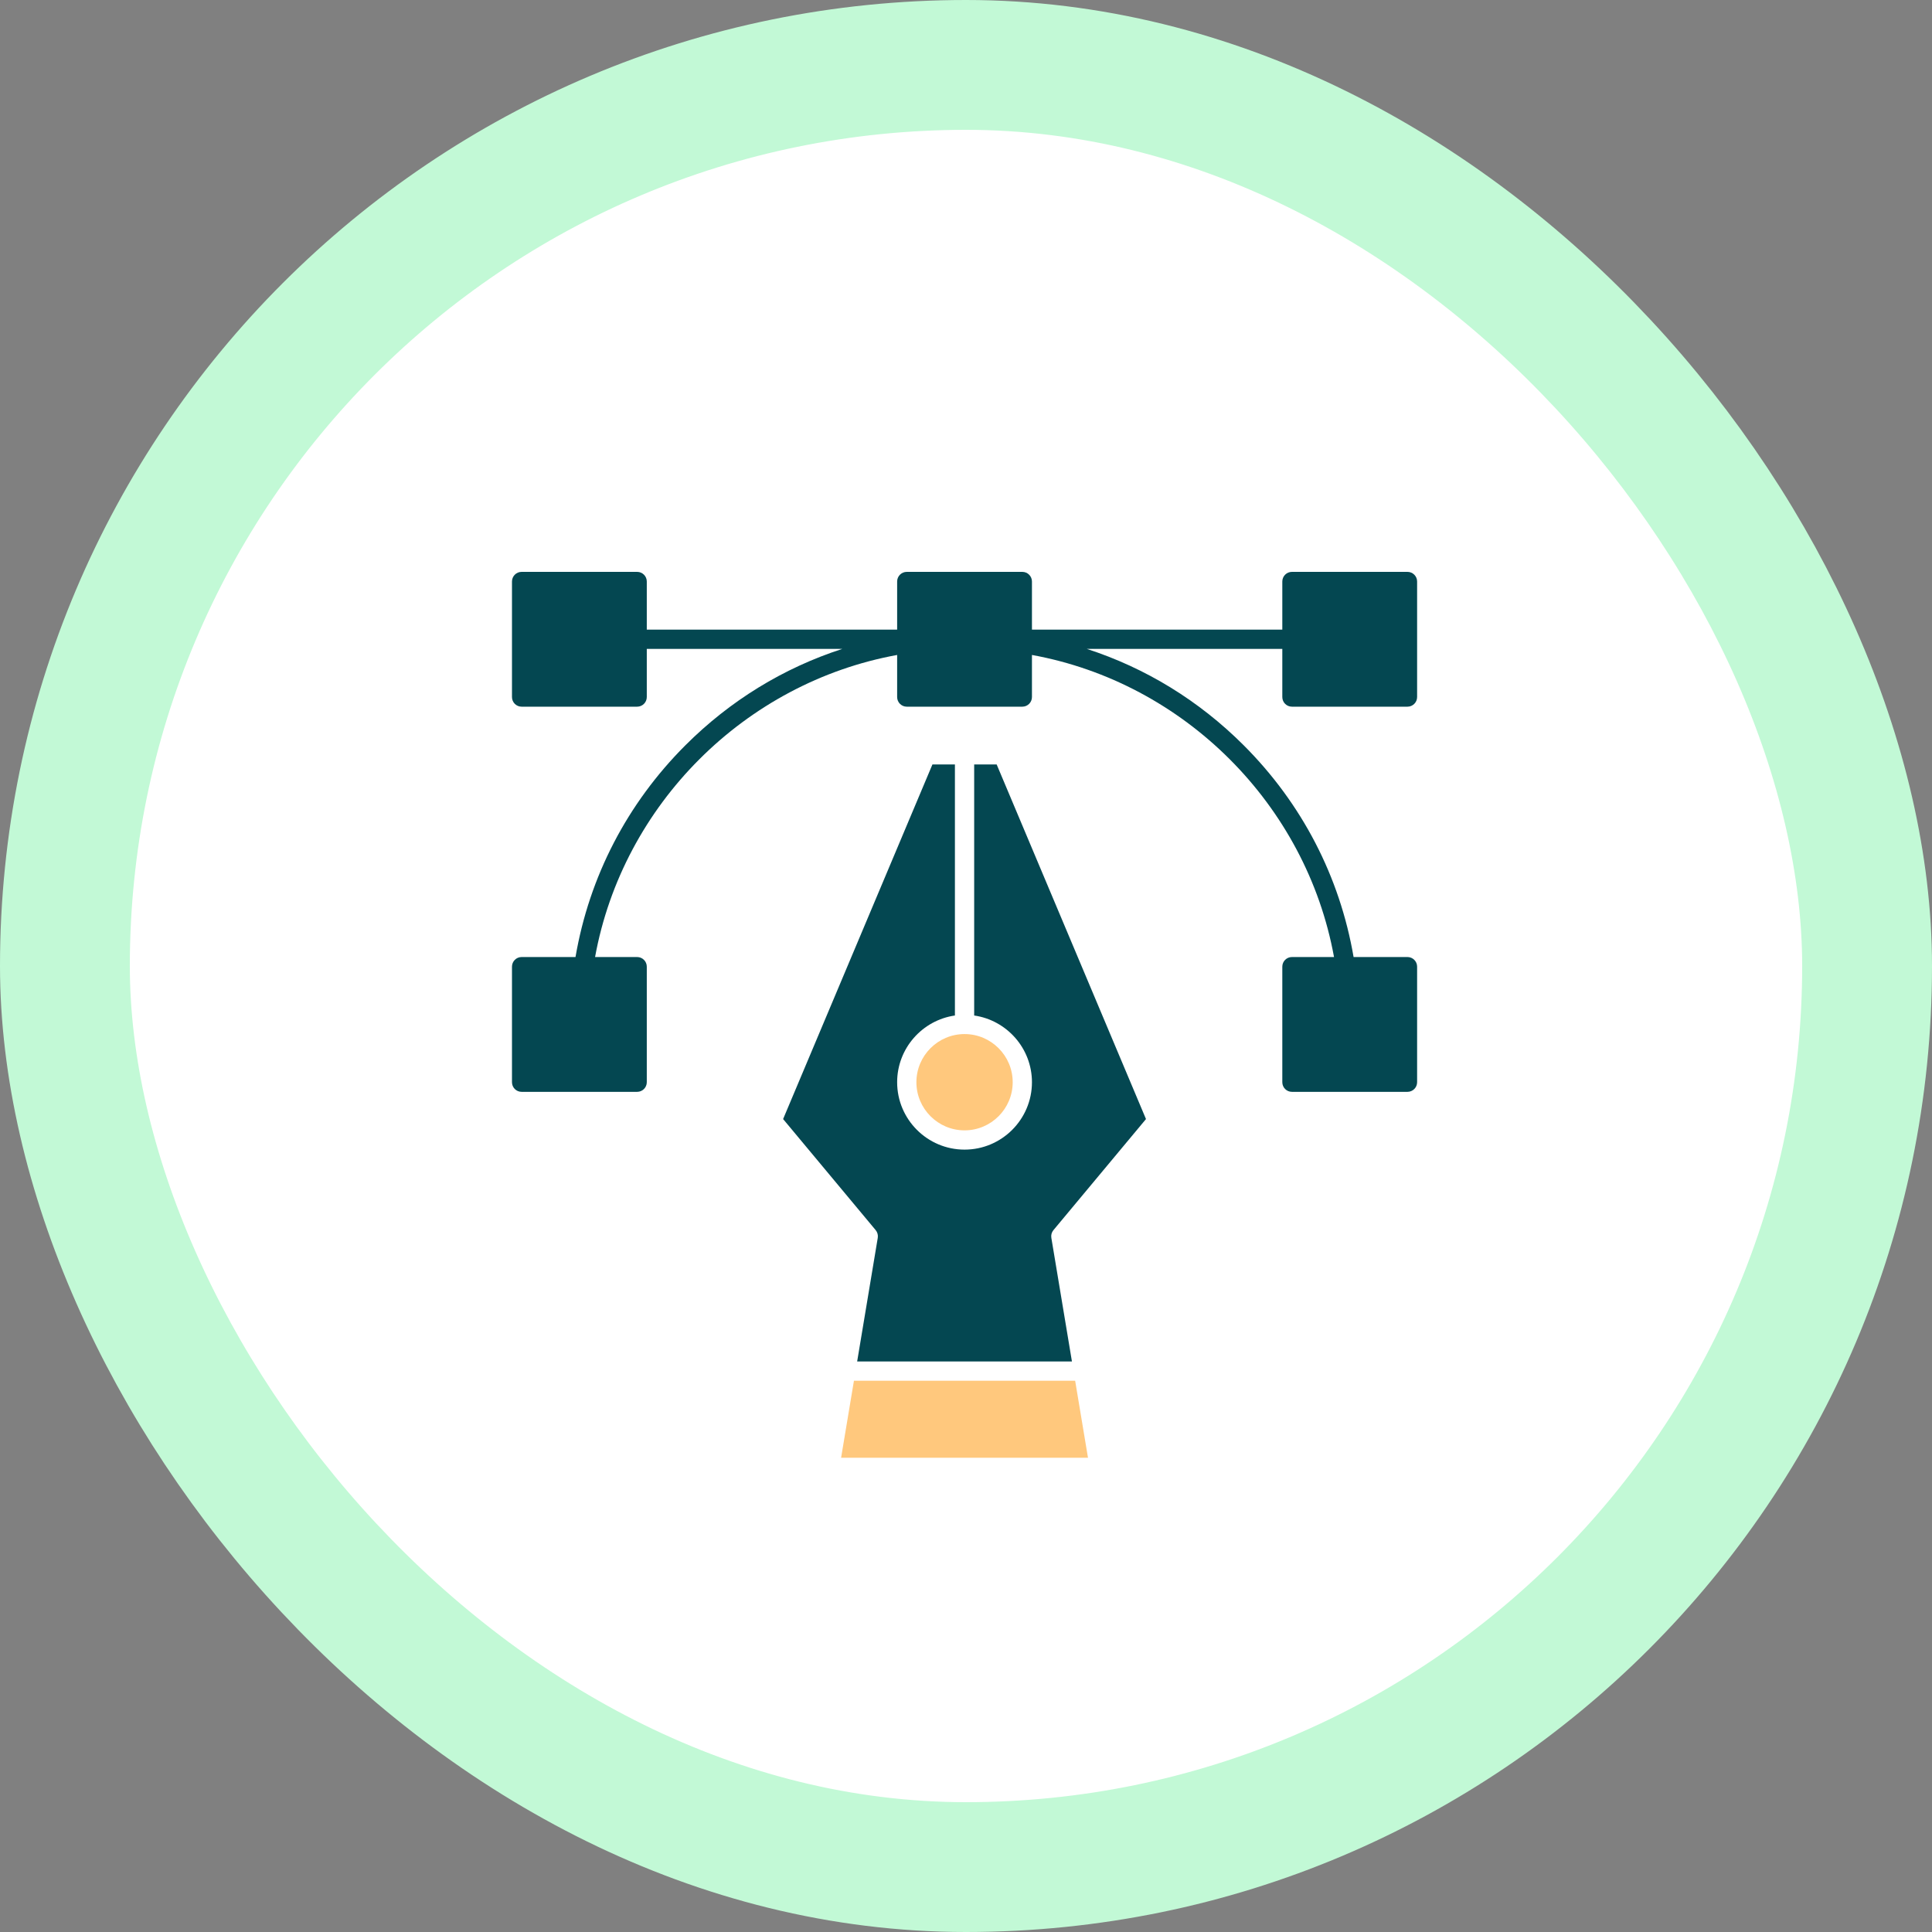
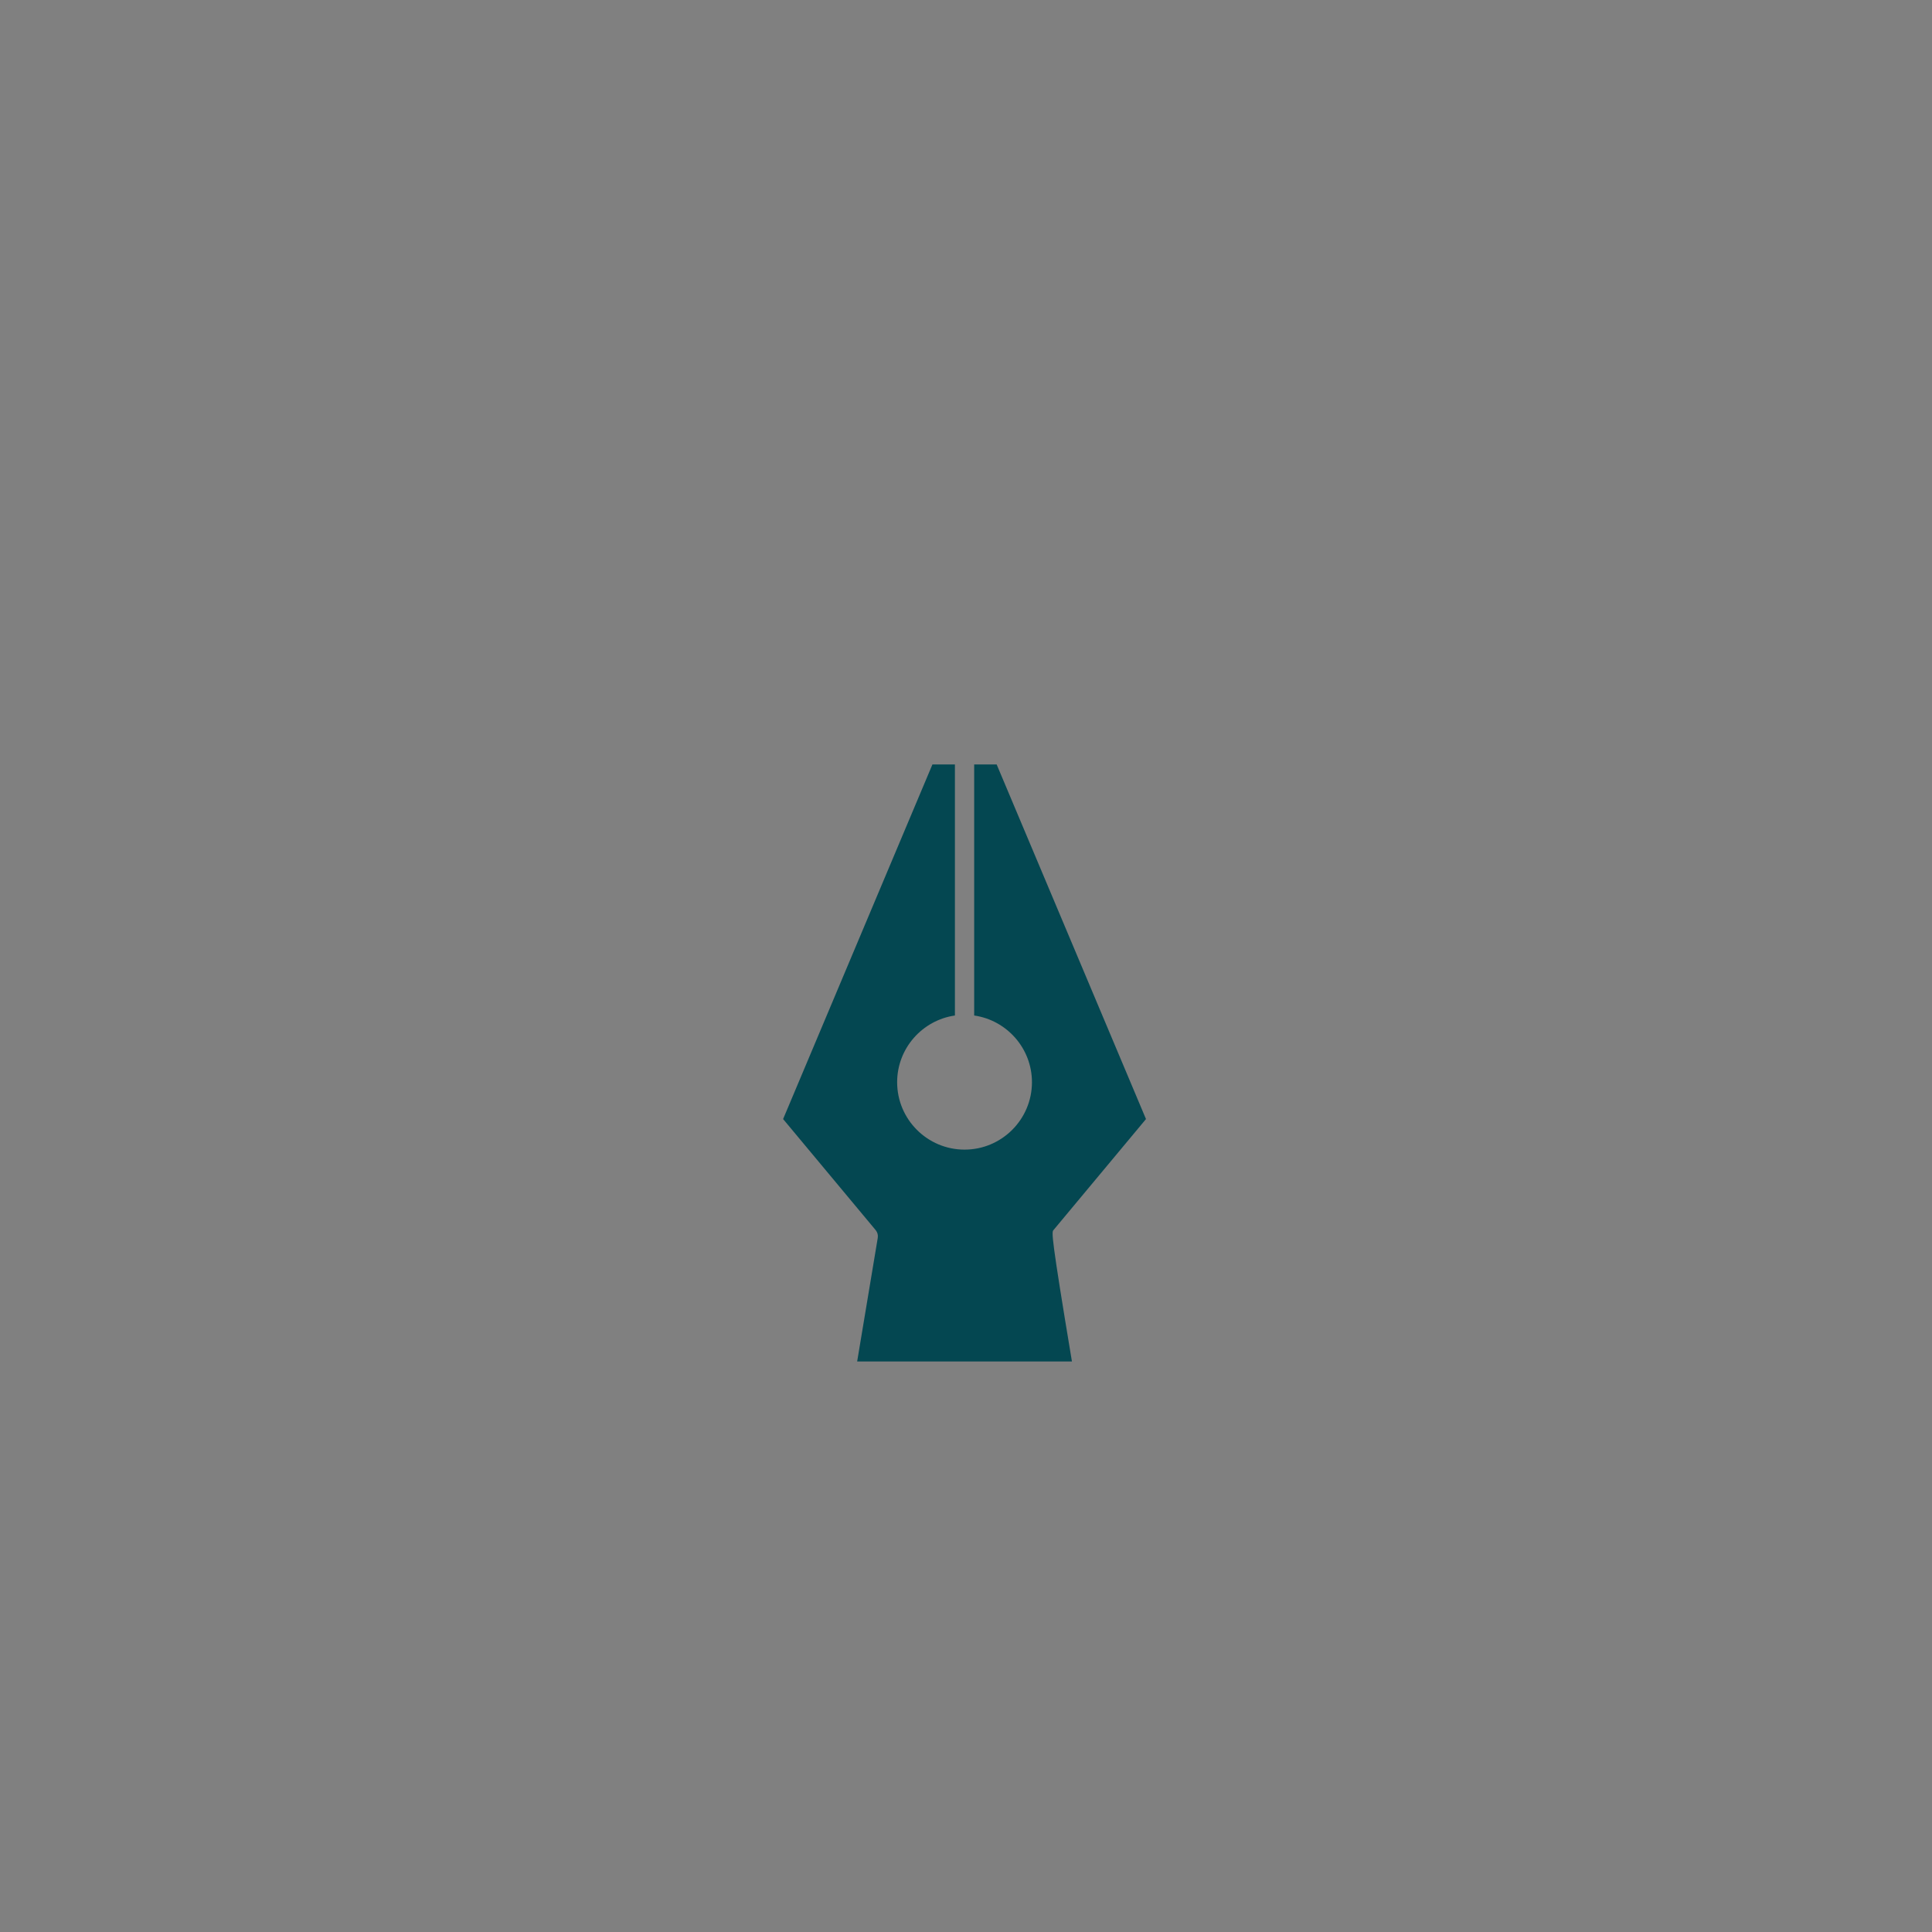
<svg xmlns="http://www.w3.org/2000/svg" width="125px" height="125px" viewBox="0 0 125 125" version="1.1">
  <rect x="0" y="0" width="125" height="125" fill="#808080" stroke="none" />
  <title>C4E06504-7446-48BF-8342-9AABF7E7A12D</title>
  <g id="Page-1" stroke="none" stroke-width="1" fill="none" fill-rule="evenodd">
    <g id="marketplace-images" transform="translate(-613, -6466)">
      <g id="Group-61-Copy" transform="translate(613, 6466)">
-         <rect id="Rectangle" stroke="#C2F9D6" stroke-width="8.4" fill="#FFFFFF" x="4.2" y="4.2" width="116.6" height="116.6" rx="58.3" />
        <g id="noun_design_2516491" transform="translate(33, 37)" fill-rule="nonzero">
          <g id="Group" transform="translate(0.125, 0)">
-             <path d="M26.166,33.019 C26.166,34.737 27.563,36.134 29.281,36.134 C30.999,36.134 32.396,34.737 32.396,33.019 C32.396,31.301 30.999,29.904 29.281,29.904 C27.563,29.904 26.166,31.301 26.166,33.019 Z" id="Path" fill="#FFC87D" />
-             <path d="M29.904,12.46 L29.904,28.703 C32.014,29.007 33.642,30.826 33.642,33.019 C33.642,35.424 31.686,37.38 29.281,37.38 C26.876,37.38 24.92,35.424 24.92,33.019 C24.92,30.826 26.548,29.007 28.658,28.703 L28.658,12.46 L27.203,12.46 L17.542,35.403 L23.53,42.588 C23.646,42.727 23.695,42.91 23.666,43.089 L22.333,51.086 L36.229,51.086 L34.897,43.089 C34.867,42.91 34.916,42.727 35.033,42.588 L41.02,35.403 L31.359,12.46 L29.904,12.46 Z" id="Path" fill="#044751" />
-             <polygon id="Path" fill="#FFC87D" points="22.125 52.332 21.294 57.316 37.268 57.316 36.437 52.332" />
-             <path d="M50.463,8.722 L57.939,8.722 C58.283,8.722 58.562,8.443 58.562,8.099 L58.562,0.623 C58.562,0.279 58.283,0 57.939,0 L50.463,0 C50.119,0 49.84,0.279 49.84,0.623 L49.84,3.738 L33.642,3.738 L33.642,0.623 C33.642,0.279 33.363,0 33.019,0 L25.543,0 C25.199,0 24.92,0.279 24.92,0.623 L24.92,3.738 L8.722,3.738 L8.722,0.623 C8.722,0.279 8.443,0 8.099,0 L0.623,0 C0.279,0 0,0.279 0,0.623 L0,8.099 C0,8.443 0.279,8.722 0.623,8.722 L8.099,8.722 C8.443,8.722 8.722,8.443 8.722,8.099 L8.722,4.984 L21.37,4.984 C17.565,6.216 14.109,8.331 11.22,11.22 C7.455,14.985 5.004,19.712 4.11,24.92 L0.623,24.92 C0.279,24.92 0,25.199 0,25.543 L0,33.019 C0,33.363 0.279,33.642 0.623,33.642 L8.099,33.642 C8.443,33.642 8.722,33.363 8.722,33.019 L8.722,25.543 C8.722,25.199 8.443,24.92 8.099,24.92 L5.376,24.92 C7.17,15.062 15.062,7.17 24.92,5.376 L24.92,8.099 C24.92,8.443 25.199,8.722 25.543,8.722 L33.019,8.722 C33.363,8.722 33.642,8.443 33.642,8.099 L33.642,5.376 C43.5,7.17 51.392,15.062 53.186,24.92 L50.463,24.92 C50.119,24.92 49.84,25.199 49.84,25.543 L49.84,33.019 C49.84,33.363 50.119,33.642 50.463,33.642 L57.939,33.642 C58.283,33.642 58.562,33.363 58.562,33.019 L58.562,25.543 C58.562,25.199 58.283,24.92 57.939,24.92 L54.452,24.92 C53.558,19.712 51.107,14.985 47.342,11.22 C44.453,8.331 40.997,6.216 37.192,4.984 L49.84,4.984 L49.84,8.099 C49.84,8.443 50.119,8.722 50.463,8.722 Z" id="Path" fill="#044751" />
+             <path d="M29.904,12.46 L29.904,28.703 C32.014,29.007 33.642,30.826 33.642,33.019 C33.642,35.424 31.686,37.38 29.281,37.38 C26.876,37.38 24.92,35.424 24.92,33.019 C24.92,30.826 26.548,29.007 28.658,28.703 L28.658,12.46 L27.203,12.46 L17.542,35.403 L23.53,42.588 C23.646,42.727 23.695,42.91 23.666,43.089 L22.333,51.086 L36.229,51.086 C34.867,42.91 34.916,42.727 35.033,42.588 L41.02,35.403 L31.359,12.46 L29.904,12.46 Z" id="Path" fill="#044751" />
          </g>
        </g>
      </g>
    </g>
  </g>
</svg>